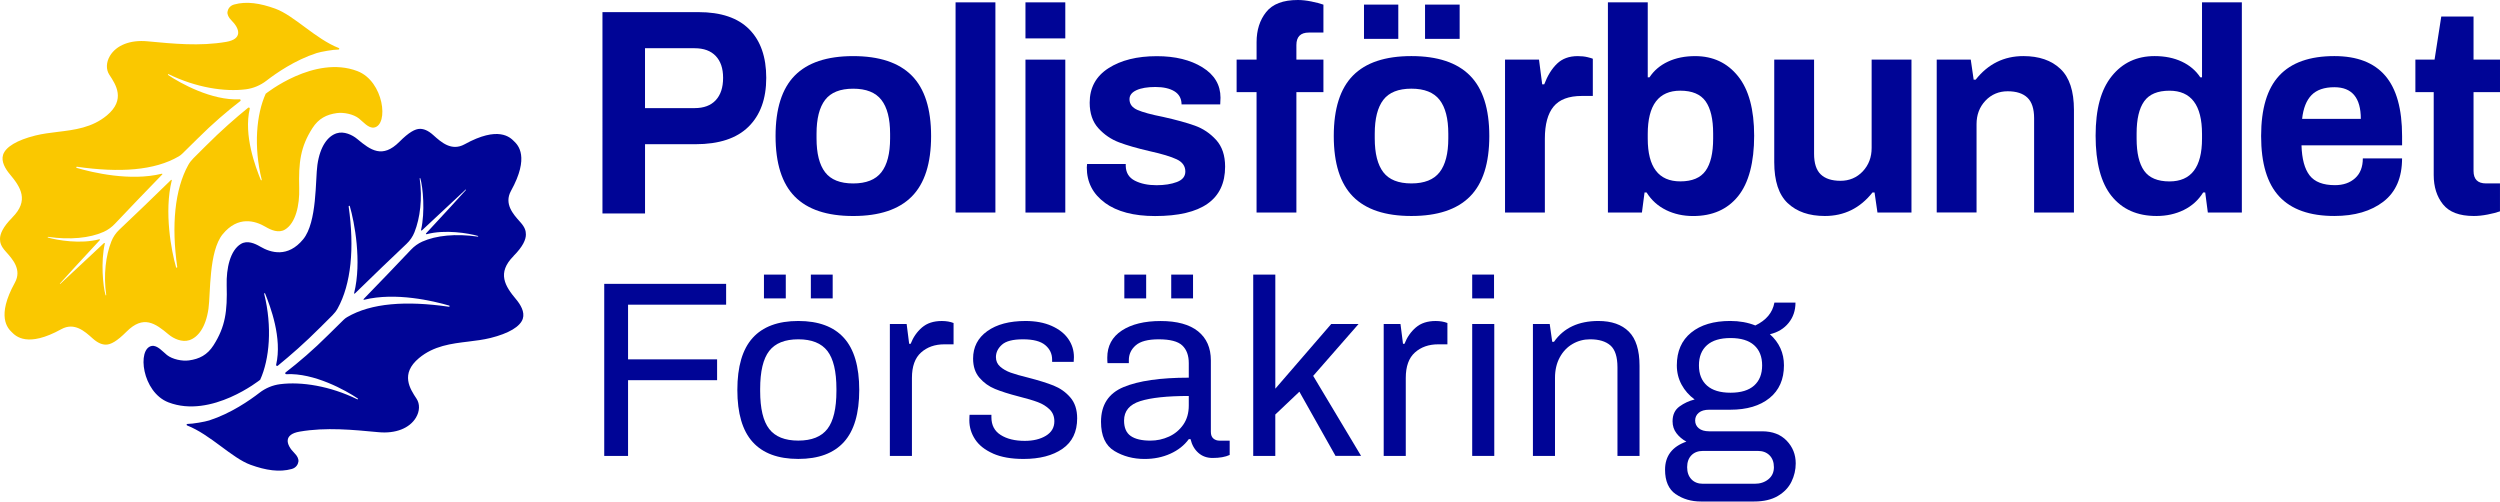
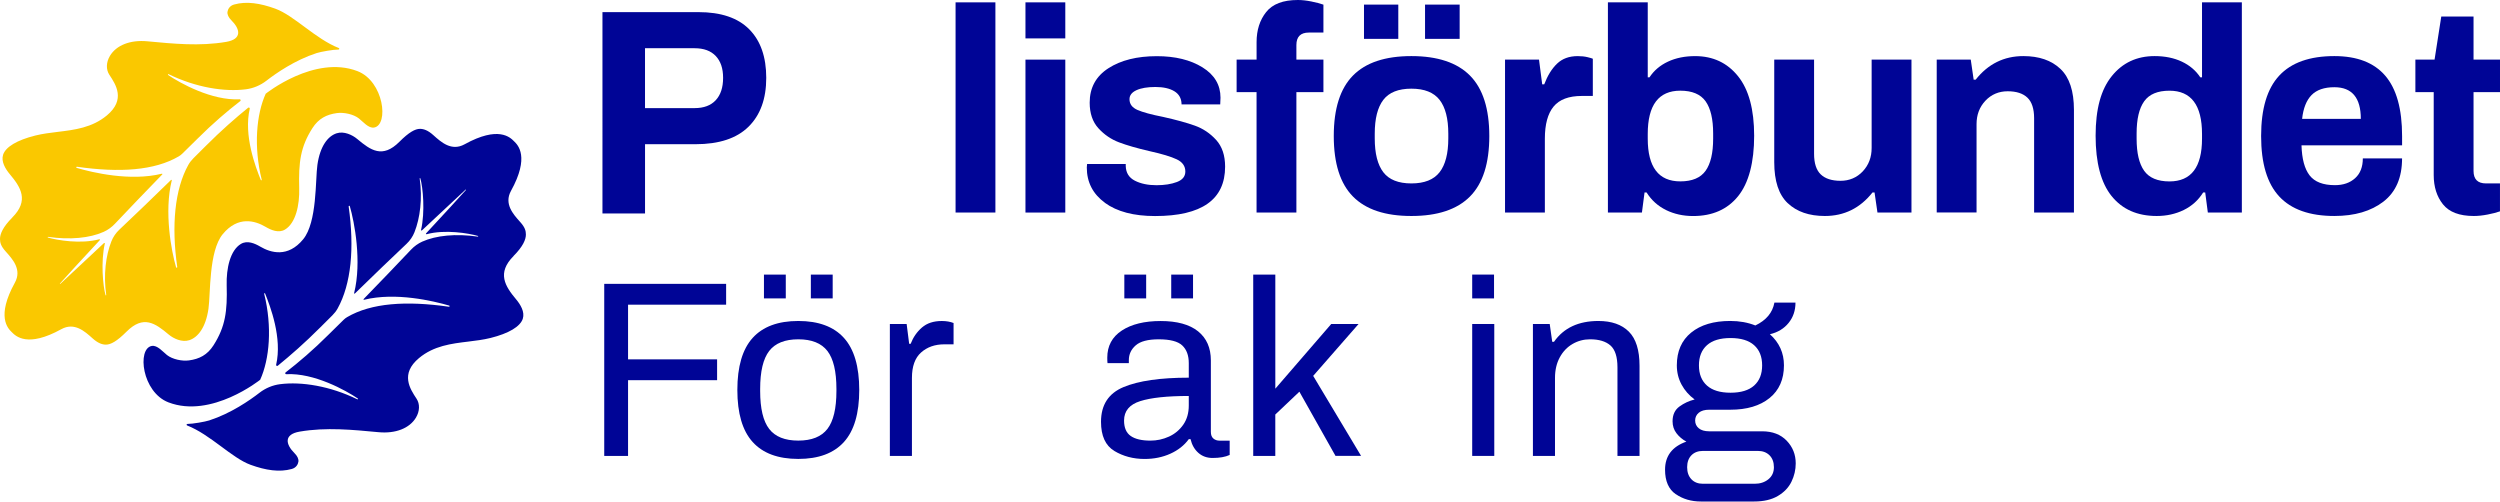
<svg xmlns="http://www.w3.org/2000/svg" id="Layer_2" data-name="Layer 2" viewBox="0 0 1220.79 244.92">
  <defs>
    <style>
      .cls-1 {
        fill: #fac800;
      }

      .cls-2 {
        fill: #000596;
      }
    </style>
  </defs>
  <g id="Layer_1-2" data-name="Layer 1">
    <g>
      <g>
        <polygon class="cls-2" points="188.06 62.75 188.06 62.75 188.06 62.75 188.06 62.75" />
        <path class="cls-2" d="m294.19,5.92h46.87c10.99,0,19.26,2.79,24.8,8.38,5.54,5.59,8.31,13.5,8.31,23.72s-2.89,18.18-8.67,23.87c-5.78,5.69-14.4,8.53-25.87,8.53h-24.65v33.83h-20.79V5.92Zm45.01,46.87c4.49,0,7.93-1.29,10.32-3.87,2.39-2.58,3.58-6.21,3.58-10.89s-1.2-8.14-3.58-10.68c-2.39-2.53-5.83-3.8-10.32-3.8h-24.23v29.24h24.23Z" />
-         <path class="cls-2" d="m388.09,95.97c-6.25-6.34-9.37-16.18-9.37-29.53s3.12-23.19,9.37-29.53c6.25-6.34,15.76-9.51,28.53-9.51s22.31,3.17,28.61,9.51c6.29,6.34,9.44,16.18,9.44,29.53s-3.15,23.19-9.44,29.53c-6.3,6.34-15.83,9.51-28.61,9.51s-22.29-3.17-28.53-9.51Zm42.3-11.85c2.84-3.64,4.26-9.16,4.26-16.54v-2.27c0-7.38-1.42-12.89-4.26-16.54-2.84-3.64-7.43-5.46-13.77-5.46-6.34,0-10.91,1.82-13.7,5.46-2.79,3.64-4.19,9.16-4.19,16.54v2.27c0,7.38,1.39,12.89,4.19,16.54,2.79,3.64,7.36,5.46,13.7,5.46s10.93-1.82,13.77-5.46Z" />
        <path class="cls-2" d="m466.62,1.15h19.45v102.63h-19.45V1.15Z" />
        <path class="cls-2" d="m500.75,1.15h19.45v17.6h-19.45V1.15Zm0,27.97h19.45v74.67h-19.45V29.11Z" />
        <path class="cls-2" d="m539.57,99.03c-5.91-4.31-8.87-10.06-8.87-17.25l.14-1.7h18.88v.99c.09,3.31,1.58,5.7,4.47,7.17,2.88,1.47,6.41,2.2,10.57,2.2,3.88,0,7.19-.52,9.94-1.56s4.12-2.75,4.12-5.11c0-2.65-1.4-4.64-4.19-5.96-2.79-1.32-7.17-2.65-13.13-3.97-6.15-1.42-11.17-2.86-15.05-4.33-3.88-1.47-7.24-3.76-10.08-6.88-2.84-3.12-4.26-7.29-4.26-12.49,0-7.29,3.05-12.89,9.15-16.82,6.11-3.93,13.98-5.89,23.64-5.89,8.99,0,16.42,1.82,22.29,5.46,5.87,3.64,8.8,8.59,8.8,14.83l-.14,3.27h-18.88v-.28c-.1-2.75-1.28-4.8-3.55-6.17-2.27-1.37-5.35-2.06-9.23-2.06s-6.96.52-9.23,1.56c-2.27,1.04-3.41,2.51-3.41,4.4,0,2.37,1.3,4.12,3.9,5.25,2.6,1.14,6.79,2.27,12.56,3.41,6.34,1.42,11.5,2.84,15.47,4.26,3.97,1.42,7.43,3.74,10.36,6.95,2.93,3.22,4.4,7.57,4.4,13.06,0,16.09-11.4,24.13-34.21,24.13-10.41,0-18.57-2.15-24.49-6.46Z" />
        <path class="cls-2" d="m613.61,45h-9.75v-15.9h9.75v-8.52c0-5.87,1.56-10.77,4.68-14.69,3.12-3.93,8.28-5.89,15.47-5.89,1.99,0,4.16.24,6.53.71,2.37.47,4.35,1,5.96,1.56v13.63h-7.1c-4.07,0-6.1,2.04-6.1,6.1v7.1h13.2v15.9h-13.2v58.77h-19.45v-58.77Z" />
        <path class="cls-2" d="m660.67,95.96c-6.25-6.34-9.37-16.18-9.37-29.53s3.12-23.19,9.37-29.53c6.25-6.34,15.76-9.51,28.53-9.51s22.31,3.17,28.61,9.51c6.29,6.34,9.44,16.18,9.44,29.53s-3.15,23.19-9.44,29.53c-6.3,6.34-15.83,9.51-28.61,9.51s-22.29-3.17-28.53-9.51Zm5.39-93.72h16.75v16.75h-16.75V2.25Zm36.91,81.87c2.84-3.64,4.26-9.16,4.26-16.54v-2.27c0-7.38-1.42-12.89-4.26-16.54-2.84-3.64-7.43-5.46-13.77-5.46s-10.91,1.82-13.7,5.46c-2.79,3.64-4.19,9.16-4.19,16.54v2.27c0,7.38,1.39,12.89,4.19,16.54,2.79,3.64,7.36,5.46,13.7,5.46s10.93-1.82,13.77-5.46Zm-7.1-81.87h16.9v16.75h-16.9V2.25Z" />
        <path class="cls-2" d="m734.91,29.1h16.61l1.56,12.07h1c1.61-4.26,3.69-7.62,6.25-10.08,2.56-2.46,5.91-3.69,10.08-3.69,1.8,0,3.38.17,4.76.5,1.37.33,2.25.59,2.63.78v18.17h-5.39c-6.34,0-10.93,1.73-13.77,5.18-2.84,3.45-4.26,8.68-4.26,15.69v36.06h-19.45V29.1Z" />
        <path class="cls-2" d="m813.56,102.56c-3.97-1.94-7.15-4.8-9.51-8.59h-.99l-1.28,9.8h-16.61V1.14h19.45v36.62h.85c2.18-3.31,5.18-5.87,9.02-7.66,3.83-1.8,8.26-2.7,13.27-2.7,8.71,0,15.69,3.27,20.94,9.8,5.25,6.53,7.88,16.23,7.88,29.1s-2.6,22.98-7.81,29.46c-5.21,6.48-12.54,9.73-22,9.73-4.83,0-9.23-.97-13.2-2.91Zm19.31-19.16c2.46-3.45,3.69-8.68,3.69-15.69v-2.56c0-7-1.23-12.23-3.69-15.69-2.46-3.45-6.58-5.18-12.35-5.18-10.6,0-15.9,7.05-15.9,21.15v2.27c0,13.91,5.3,20.87,15.9,20.87,5.77,0,9.89-1.72,12.35-5.18Z" />
        <path class="cls-2" d="m872.99,99.23c-4.4-4.16-6.6-10.83-6.6-20.02V29.1h19.45v45.99c0,4.64,1.09,8,3.27,10.08,2.18,2.08,5.39,3.12,9.65,3.12s7.97-1.54,10.86-4.61c2.88-3.07,4.33-6.88,4.33-11.43V29.1h19.45v74.67h-16.61l-1.42-9.8h-.99c-6.06,7.67-13.82,11.5-23.28,11.5-7.66,0-13.7-2.08-18.1-6.25Z" />
        <path class="cls-2" d="m945.74,29.1h16.61l1.42,9.79h.99c6.06-7.66,13.82-11.5,23.28-11.5,7.66,0,13.7,2.08,18.1,6.25,4.4,4.17,6.6,10.84,6.6,20.02v50.11h-19.45v-46c0-4.63-1.09-8-3.27-10.08-2.18-2.08-5.39-3.12-9.65-3.12s-7.98,1.54-10.86,4.61c-2.89,3.08-4.33,6.88-4.33,11.43v43.15h-19.45V29.1Z" />
        <path class="cls-2" d="m1031.13,95.75c-5.2-6.48-7.81-16.3-7.81-29.46s2.63-22.57,7.88-29.1c5.25-6.53,12.23-9.8,20.94-9.8,5.02,0,9.44.9,13.27,2.7,3.83,1.8,6.84,4.35,9.02,7.66h.85V1.14h19.45v102.63h-16.61l-1.28-9.8h-.99c-2.37,3.79-5.54,6.65-9.51,8.59-3.97,1.94-8.38,2.91-13.2,2.91-9.46,0-16.8-3.24-22-9.73Zm44.15-28.04v-2.27c0-14.1-5.3-21.15-15.9-21.15-5.78,0-9.89,1.73-12.35,5.18-2.46,3.45-3.69,8.69-3.69,15.69v2.56c0,7.01,1.23,12.23,3.69,15.69,2.46,3.45,6.58,5.18,12.35,5.18,10.6,0,15.9-6.95,15.9-20.87Z" />
        <path class="cls-2" d="m1113.01,95.96c-5.92-6.34-8.87-16.18-8.87-29.53s2.95-23.19,8.87-29.53c5.91-6.34,14.88-9.51,26.9-9.51,11.07,0,19.35,3.19,24.84,9.58,5.49,6.39,8.23,16.21,8.23,29.46v4.54h-49.12c.19,6.63,1.51,11.52,3.97,14.69,2.46,3.17,6.58,4.76,12.35,4.76,4.07,0,7.36-1.14,9.87-3.41,2.51-2.27,3.76-5.49,3.76-9.65h19.16c0,9.37-3.03,16.39-9.08,21.08-6.06,4.68-14.05,7.03-23.99,7.03-12.02,0-20.99-3.17-26.9-9.51Zm39.82-37.9c0-10.31-4.31-15.47-12.92-15.47-4.92,0-8.64,1.28-11.14,3.83-2.51,2.56-4.05,6.44-4.61,11.64h28.68Z" />
        <path class="cls-2" d="m1192.96,99.8c-3.03-3.78-4.54-8.56-4.54-14.34v-40.46h-8.95v-15.9h9.37l3.27-21.01h15.76v21.01h12.92v15.9h-12.92v38.47c0,4.07,2.03,6.1,6.1,6.1h6.81v13.63c-1.61.57-3.62,1.09-6.03,1.56-2.41.47-4.66.71-6.74.71-7.01,0-12.02-1.89-15.05-5.68Z" />
        <g>
          <path class="cls-2" d="m250.78,124.98c4.64-4.64,6.03-8.08,6.02-10.45-.01-1.77-.39-3.46-2.76-6.1l-.11-.12c-3.33-3.71-7.9-8.78-4.39-15.14,9.16-16.58,3.41-22.31,1.51-24.15-1.94-1.96-7.62-7.71-24.2,1.45-6.36,3.51-11.43-1.05-15.14-4.38l-.12-.11c-2.64-2.37-4.72-3.05-6.49-3.06-2.38-.01-5.43,1.67-10.07,6.32-8.27,8.28-14.04,4.13-20.59-1.37-2.39-2-6.5-3.94-10.07-2.78-4.19,1.36-8.05,6.13-9.38,15.4-1.04,7.26-.09,28.02-6.95,36.36-7.47,9.08-15.81,6.6-20.93,3.59-2.65-1.56-6.34-3.2-9.47-1.33-5.23,3.14-7.18,11.9-6.95,20.23.35,12.59-.61,20.15-6.43,29.27-3.03,4.75-6.95,6.69-11.98,7.38-3.32.46-8.08-.52-10.74-2.62-1.99-1.57-4.72-4.94-7.44-4.44-7.26,1.32-4.78,22.61,8.18,27.56,20.98,8.03,44.77-11.05,44.77-11.05,4.57-10.02,5.95-25.89,1.95-41.98-.07-.28.33-.41.44-.15,2.58,6.37,8.45,21.79,5.4,34.8-.11.45.43.78.79.49,6.38-5.2,13.11-11.07,20.84-18.8,1.36-1.36,3.97-3.97,5.87-5.85.99-.99,1.86-2.1,2.54-3.33,6.57-11.87,8.28-29.46,5.37-49.8-.05-.36.46-.48.57-.13,2.26,7.75,5.94,27.03,2.1,42.44-.05.21.2.36.36.21,8.88-8.65,17.91-17.38,25.26-24.29,1.69-1.59,3.01-3.53,3.86-5.68,2.73-6.9,3.94-16.37,2.53-26.2-.03-.21.27-.27.33-.07,1.27,4.37,2.38,16.3.35,25.16-.06.25.24.42.43.24,9.69-9.02,17.86-16.69,21.3-19.9.12-.11.29.06.18.18-3.05,3.4-10.28,11.32-19.46,21.18-.18.19,0,.49.26.42,9.01-2.44,20.53-.48,25.07.84.2.06.13.36-.07.33-10.71-1.54-20.34-.6-27.12,2.44-2.08.93-3.94,2.29-5.51,3.95-6.73,7.12-14.97,15.72-23.12,24.09-.15.16,0,.41.21.36,15.4-3.82,33.82.57,41.57,2.83.35.1.23.62-.13.57-20.83-2.99-37.9-1.86-49.73,5.08-.63.37-1.21.82-1.73,1.34-2.07,2.06-5.93,5.81-7.49,7.37-7.18,7.18-14.47,13.41-20.8,18.28-.38.29-.16.9.33.87,13.57-.72,29.05,7.89,34.9,11.85.24.16.04.54-.23.41-13.32-6.5-27.27-8.72-37.71-7.38-3.67.47-7.13,1.94-10.06,4.2-4.67,3.62-13.94,10.07-24.52,13.49-1.98.64-8.07,1.73-10.67,1.72-.43,0-.54.58-.14.74,11.4,4.47,21.8,15.88,31,19.22,7.39,2.68,14.07,3.73,20.12,2.03,2.12-.6,3.03-2.23,3.23-3.56.19-1.34-.57-2.82-1.87-4.11-4.42-4.4-5.33-9.22,2.48-10.57,12.96-2.23,26.03-.89,38.52.28,8.3.78,15.13-1.88,18.27-7.12,1.87-3.13,1.98-6.66.29-9.22-3.2-4.84-8.04-12.15,1.2-19.85,7.22-6.01,15.77-7.05,24.05-8.05,3.63-.44,7.38-.9,10.91-1.78,8.89-2.22,14.47-5.55,15.72-9.37,1.08-3.33-1.16-6.98-3.24-9.46-5.39-6.43-9.55-12.9-1.22-21.21Z" />
          <path class="cls-1" d="m6.02,106.22C1.37,110.86-.01,114.3,0,116.68c.01,1.77.39,3.46,2.76,6.1l.11.12c3.33,3.71,7.9,8.78,4.39,15.14-9.16,16.58-3.41,22.31-1.51,24.15,1.94,1.96,7.62,7.71,24.2-1.45,6.36-3.51,11.43,1.05,15.14,4.38l.12.11c2.64,2.37,4.72,3.05,6.49,3.06,2.38.01,5.43-1.67,10.07-6.32,8.27-8.28,14.04-4.13,20.59,1.37,2.39,2,6.5,3.94,10.07,2.78,4.19-1.36,8.05-6.13,9.38-15.4,1.04-7.26.09-28.02,6.95-36.36,7.47-9.08,15.81-6.6,20.93-3.59,2.65,1.56,6.34,3.2,9.47,1.33,5.23-3.14,7.18-11.9,6.95-20.23-.35-12.59.61-20.15,6.43-29.27,3.03-4.75,6.95-6.69,11.98-7.38,3.32-.46,8.08.52,10.74,2.62,1.99,1.57,4.72,4.94,7.44,4.44,7.26-1.32,4.78-22.61-8.18-27.56-20.98-8.03-44.77,11.05-44.77,11.05-4.57,10.02-5.95,25.89-1.95,41.98.07.28-.33.41-.44.15-2.58-6.37-8.45-21.79-5.4-34.8.11-.45-.43-.78-.79-.49-6.38,5.2-13.11,11.07-20.84,18.8-1.36,1.36-3.97,3.97-5.87,5.85-.99.99-1.86,2.1-2.54,3.33-6.57,11.87-8.28,29.46-5.37,49.8.05.36-.46.48-.57.13-2.26-7.75-5.94-27.03-2.1-42.44.05-.21-.2-.36-.36-.21-8.88,8.65-17.91,17.38-25.26,24.29-1.69,1.59-3.01,3.53-3.86,5.68-2.73,6.9-3.94,16.37-2.53,26.2.03.21-.27.27-.33.07-1.27-4.37-2.38-16.3-.35-25.16.06-.25-.24-.42-.43-.24-9.69,9.02-17.86,16.69-21.3,19.9-.12.11-.29-.06-.18-.18,3.05-3.4,10.28-11.32,19.46-21.18.18-.19,0-.49-.26-.42-9.01,2.44-20.53.48-25.07-.84-.2-.06-.13-.36.07-.33,10.71,1.54,20.34.6,27.12-2.44,2.08-.93,3.94-2.29,5.51-3.95,6.73-7.12,14.97-15.72,23.12-24.09.15-.16,0-.41-.21-.36-15.4,3.82-33.82-.57-41.57-2.83-.35-.1-.23-.62.13-.57,20.83,2.99,37.9,1.86,49.73-5.08.63-.37,1.21-.82,1.73-1.34,2.07-2.06,5.93-5.81,7.49-7.37,7.18-7.18,14.47-13.41,20.8-18.28.38-.29.16-.9-.33-.87-13.57.72-29.05-7.89-34.9-11.85-.24-.16-.04-.54.23-.41,13.32,6.5,27.27,8.72,37.71,7.38,3.67-.47,7.13-1.94,10.06-4.2,4.67-3.62,13.94-10.07,24.52-13.49,1.98-.64,8.07-1.73,10.67-1.72.43,0,.54-.58.14-.74-11.4-4.47-21.8-15.88-31-19.22-7.39-2.68-14.07-3.73-20.12-2.03-2.12.6-3.03,2.23-3.23,3.56-.19,1.34.57,2.82,1.87,4.11,4.42,4.4,5.33,9.22-2.48,10.57-12.96,2.23-26.03.89-38.52-.28-8.3-.78-15.13,1.88-18.27,7.12-1.87,3.13-1.98,6.66-.29,9.22,3.2,4.84,8.04,12.15-1.2,19.85-7.22,6.01-15.77,7.05-24.05,8.05-3.63.44-7.38.9-10.91,1.78-8.89,2.22-14.47,5.55-15.72,9.37-1.08,3.33,1.16,6.98,3.24,9.46,5.39,6.43,9.55,12.9,1.22,21.21Z" />
        </g>
      </g>
      <g>
        <path class="cls-2" d="m295.06,138.61h59.52v10.17h-47.89v26.7h43.48v10.17h-43.48v36.99h-11.63v-84.02Z" />
        <path class="cls-2" d="m367.53,215.83c-4.98-5.51-7.47-13.98-7.47-25.41s2.49-19.9,7.47-25.41c4.98-5.51,12.41-8.27,22.29-8.27s17.31,2.76,22.29,8.27c4.98,5.51,7.47,13.98,7.47,25.41s-2.49,19.9-7.47,25.41c-4.98,5.51-12.41,8.27-22.29,8.27s-17.31-2.76-22.29-8.27Zm36.5-6.37c2.94-3.8,4.41-9.98,4.41-18.55v-.98c0-8.57-1.47-14.76-4.41-18.55-2.94-3.8-7.68-5.69-14.21-5.69s-11.27,1.9-14.21,5.69c-2.94,3.8-4.41,9.98-4.41,18.55v.98c0,8.57,1.47,14.76,4.41,18.55,2.94,3.8,7.67,5.69,14.21,5.69s11.27-1.9,14.21-5.69Zm-30.98-75.38h10.66v11.64h-10.66v-11.64Zm22.9,0h10.66v11.64h-10.66v-11.64Z" />
        <path class="cls-2" d="m434.52,158.21h8.21l1.23,9.68h.73c1.22-3.18,3.06-5.84,5.51-7.96,2.45-2.12,5.67-3.18,9.68-3.18,2.2,0,4.12.33,5.76.98v10.41h-4.53c-4.57,0-8.35,1.33-11.33,3.98-2.98,2.65-4.47,6.8-4.47,12.43v38.09h-10.78v-64.42Z" />
-         <path class="cls-2" d="m484.92,221.47c-3.96-1.75-6.88-4.06-8.76-6.92-1.88-2.86-2.82-5.96-2.82-9.31,0-.98.02-1.65.06-2.02.04-.37.06-.59.06-.67h10.66v1.22c0,3.84,1.51,6.72,4.53,8.63,3.02,1.92,6.94,2.88,11.76,2.88,4.16,0,7.61-.84,10.35-2.51,2.73-1.67,4.1-4.02,4.1-7.04,0-2.37-.78-4.31-2.33-5.82-1.55-1.51-3.47-2.69-5.76-3.55-2.29-.86-5.39-1.78-9.31-2.76-4.74-1.22-8.59-2.45-11.57-3.67-2.98-1.22-5.51-3.04-7.59-5.45-2.08-2.41-3.12-5.53-3.12-9.37,0-5.63,2.31-10.1,6.92-13.41,4.61-3.31,10.84-4.96,18.68-4.96,4.9,0,9.14.8,12.74,2.39,3.59,1.59,6.31,3.72,8.14,6.37,1.84,2.65,2.76,5.61,2.76,8.88l-.12,2.33h-10.53v-1.1c0-2.86-1.12-5.22-3.37-7.1-2.25-1.88-5.86-2.82-10.84-2.82s-8.33.88-10.29,2.63c-1.96,1.76-2.94,3.78-2.94,6.06,0,1.88.69,3.43,2.08,4.65,1.39,1.23,3.1,2.2,5.14,2.94,2.04.73,4.9,1.55,8.57,2.45,5.06,1.31,9.19,2.59,12.37,3.86,3.18,1.27,5.9,3.18,8.14,5.76,2.24,2.57,3.37,5.98,3.37,10.23,0,6.61-2.39,11.57-7.17,14.88-4.78,3.31-11.13,4.96-19.04,4.96-5.96,0-10.92-.88-14.88-2.63Z" />
        <path class="cls-2" d="m544.13,220.18c-4.33-2.61-6.49-7.35-6.49-14.21,0-8.25,3.67-13.9,11.02-16.96,7.35-3.06,17.96-4.59,31.84-4.59v-7.1c0-3.75-1.06-6.63-3.18-8.63-2.12-2-5.96-3-11.51-3-5.23,0-8.96.98-11.21,2.94-2.25,1.96-3.37,4.37-3.37,7.23v1.47h-10.41c-.08-.49-.12-1.39-.12-2.69,0-5.71,2.37-10.12,7.1-13.23,4.73-3.1,11.06-4.65,18.98-4.65s14.08,1.67,18.25,5.02c4.16,3.35,6.25,8.08,6.25,14.21v34.9c0,1.47.41,2.55,1.23,3.25.82.7,1.84,1.04,3.06,1.04h4.9v6.98c-2.12.98-4.9,1.47-8.33,1.47-2.78,0-5.1-.84-6.98-2.51-1.88-1.67-3.14-3.9-3.8-6.67h-.86c-2.21,3.02-5.21,5.39-9,7.1s-7.98,2.57-12.55,2.57c-5.55,0-10.49-1.31-14.82-3.92Zm26.7-6.98c2.86-1.31,5.18-3.25,6.98-5.82,1.79-2.57,2.69-5.7,2.69-9.37v-4.65c-10.53,0-18.43.84-23.7,2.51-5.27,1.67-7.9,4.84-7.9,9.49,0,3.51,1.08,6.02,3.25,7.53,2.16,1.51,5.37,2.27,9.61,2.27,3.18,0,6.2-.65,9.06-1.96Zm-21.8-79.12h10.66v11.64h-10.66v-11.64Zm22.9,0h10.65v11.64h-10.65v-11.64Z" />
        <path class="cls-2" d="m611.98,134.08h10.78v55.72l27.31-31.6h13.35l-22.17,25.35,23.39,39.07h-12.49l-17.64-31.35-11.76,11.15v20.21h-10.78v-88.55Z" />
-         <path class="cls-2" d="m675.67,158.21h8.21l1.23,9.68h.73c1.22-3.18,3.06-5.84,5.51-7.96,2.45-2.12,5.67-3.18,9.68-3.18,2.2,0,4.12.33,5.76.98v10.41h-4.53c-4.57,0-8.35,1.33-11.33,3.98-2.98,2.65-4.47,6.8-4.47,12.43v38.09h-10.78v-64.42Z" />
        <path class="cls-2" d="m718.9,134.08h10.66v11.64h-10.66v-11.64Zm0,24.13h10.78v64.42h-10.78v-64.42Z" />
        <path class="cls-2" d="m748.54,158.21h8.21l1.23,8.7h.86c4.73-6.78,11.96-10.17,21.68-10.17,6.45,0,11.41,1.74,14.88,5.21,3.47,3.47,5.21,9.04,5.21,16.72v43.97h-10.78v-43.23c0-5.14-1.14-8.71-3.43-10.72-2.29-2-5.59-3-9.92-3-3.1,0-5.96.76-8.57,2.27-2.61,1.51-4.7,3.7-6.25,6.55-1.55,2.86-2.33,6.21-2.33,10.04v38.09h-10.78v-64.42Z" />
        <path class="cls-2" d="m818.28,241.31c-3.47-2.41-5.21-6.39-5.21-11.94,0-6.7,3.47-11.27,10.41-13.72-1.96-1.06-3.57-2.43-4.84-4.1-1.27-1.67-1.9-3.61-1.9-5.82,0-3.18,1.12-5.59,3.37-7.23,2.24-1.63,4.72-2.77,7.41-3.43-2.69-1.96-4.82-4.37-6.37-7.23-1.55-2.86-2.33-6-2.33-9.43,0-6.86,2.33-12.19,6.98-15.98,4.65-3.8,11.02-5.7,19.11-5.7,4.49,0,8.57.73,12.25,2.2,5.31-2.53,8.41-6.25,9.31-11.15h10.29c0,3.84-1.12,7.15-3.37,9.92-2.25,2.78-5.29,4.61-9.12,5.51,4.57,4.08,6.86,9.15,6.86,15.19,0,6.86-2.35,12.19-7.04,15.98-4.7,3.8-11.08,5.69-19.17,5.69h-10.29c-2.2,0-3.9.49-5.08,1.47-1.18.98-1.78,2.25-1.78,3.8s.59,2.82,1.78,3.8c1.18.98,2.88,1.47,5.08,1.47h25.84c5.06,0,9.06,1.53,12,4.59,2.94,3.06,4.41,6.76,4.41,11.08,0,3.1-.69,6.08-2.08,8.94-1.39,2.86-3.61,5.18-6.67,6.98-3.06,1.8-6.92,2.69-11.57,2.69h-25.96c-4.74,0-8.84-1.21-12.31-3.61Zm38.52-5.08c2.69,0,4.94-.73,6.74-2.2,1.8-1.47,2.69-3.43,2.69-5.88s-.72-4.39-2.14-5.82c-1.43-1.43-3.33-2.14-5.7-2.14h-26.82c-2.37,0-4.25.72-5.63,2.14-1.39,1.43-2.08,3.37-2.08,5.82s.69,4.41,2.08,5.88c1.39,1.47,3.26,2.2,5.63,2.2h25.23Zm-.24-47.95c2.61-2.33,3.92-5.61,3.92-9.86s-1.31-7.53-3.92-9.86c-2.61-2.33-6.45-3.49-11.51-3.49s-8.9,1.16-11.51,3.49c-2.61,2.33-3.92,5.61-3.92,9.86s1.31,7.53,3.92,9.86c2.61,2.33,6.45,3.49,11.51,3.49s8.9-1.16,11.51-3.49Z" />
      </g>
    </g>
  </g>
</svg>